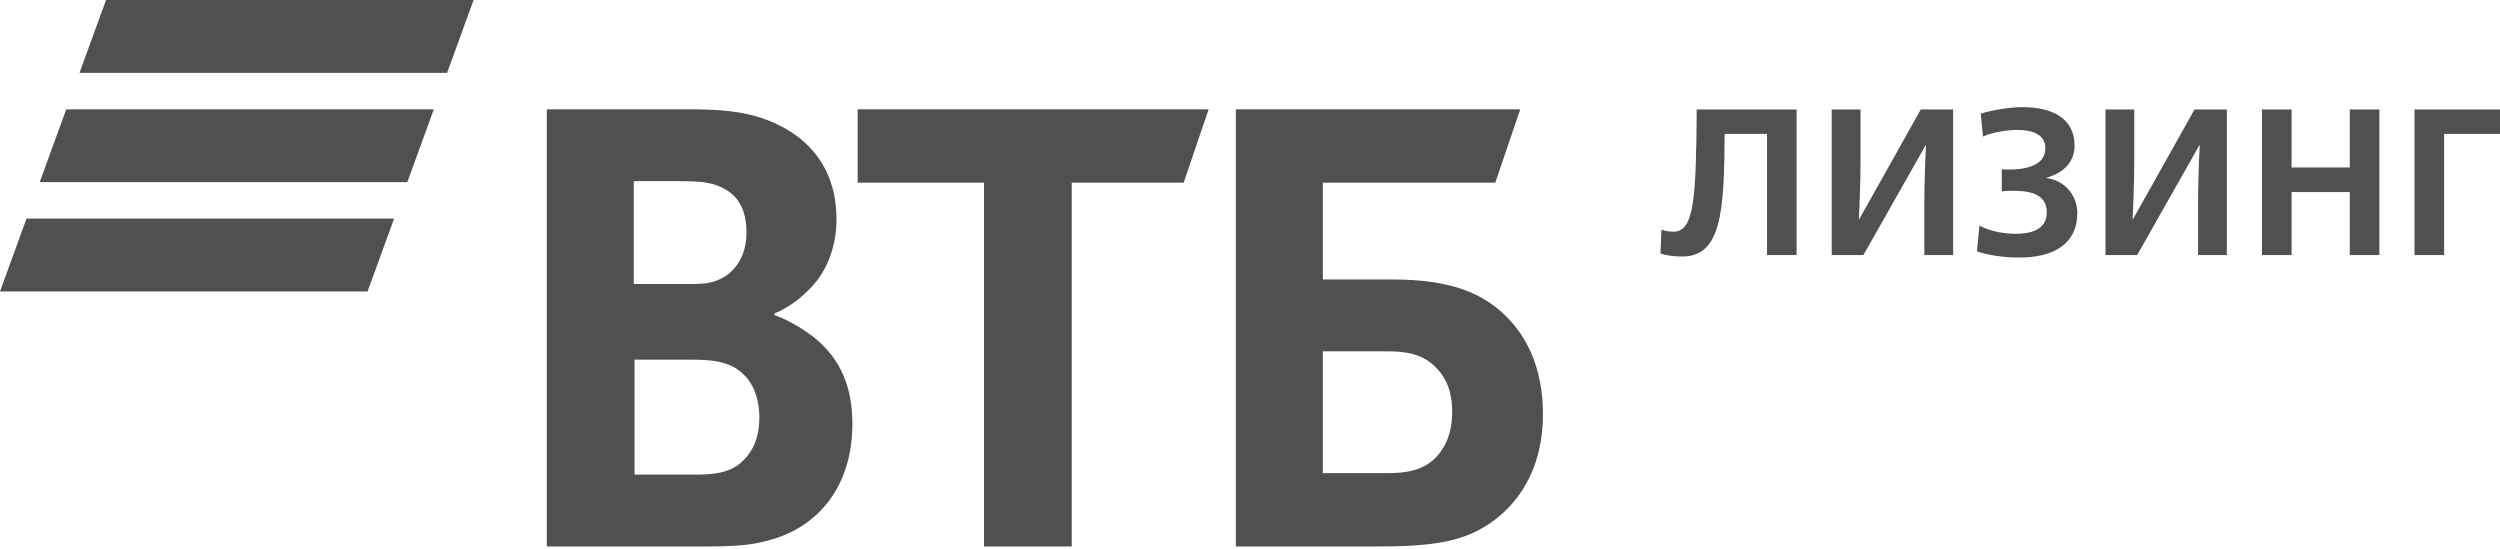
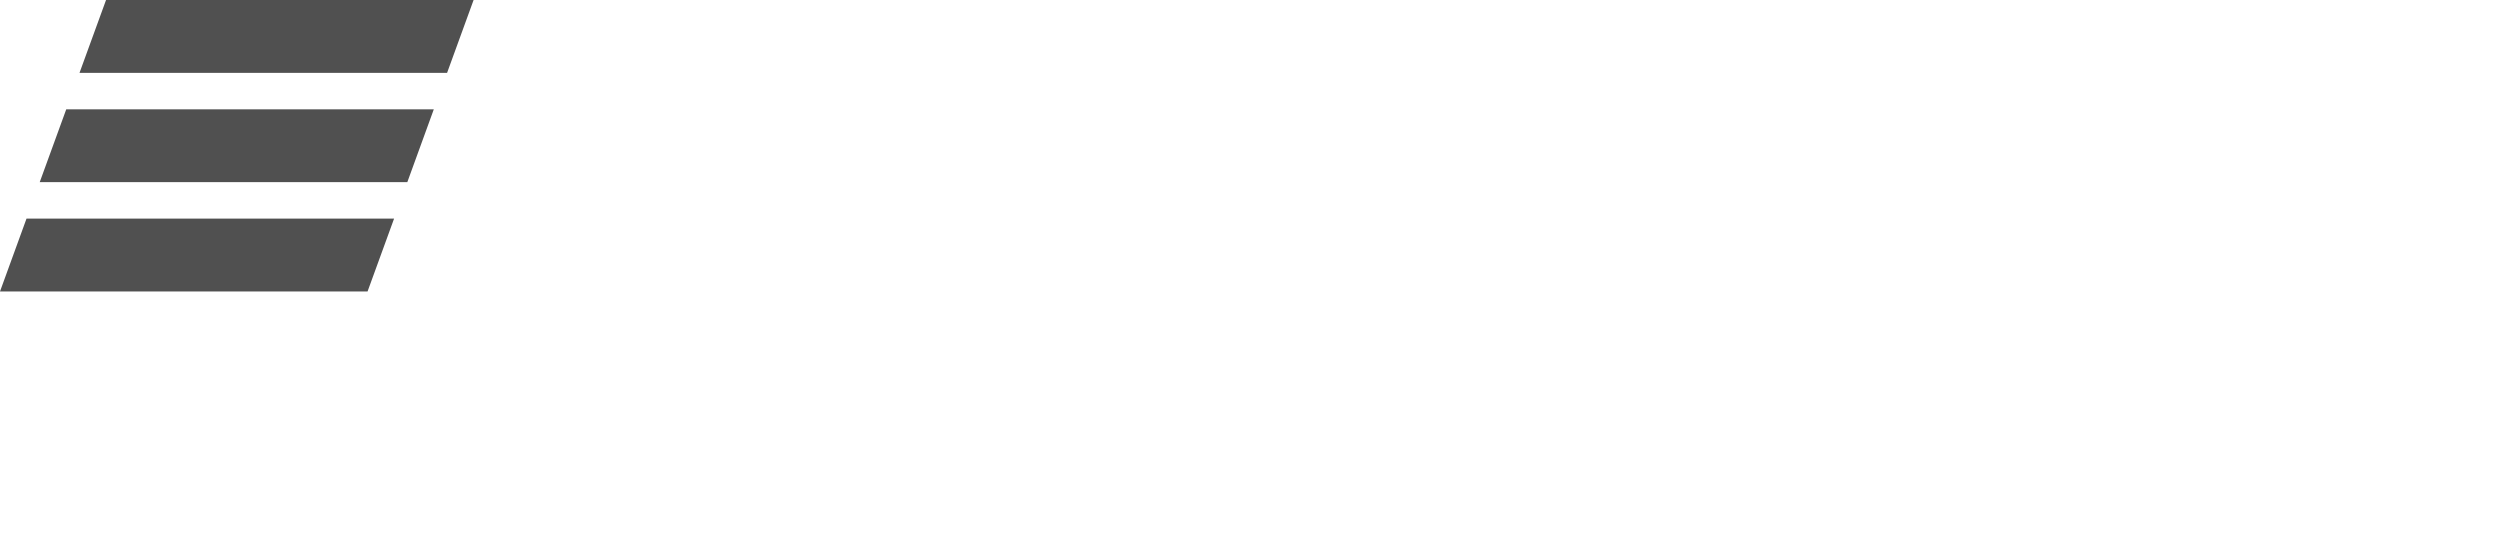
<svg xmlns="http://www.w3.org/2000/svg" width="132" height="29" viewBox="0 0 132 29" fill="none">
  <path d="M23.606 3.847H4.198L5.599 0H25.006L23.606 3.847ZM22.905 5.771H3.498L2.097 9.618H21.506L22.905 5.771ZM20.808 11.542H1.4L0 15.389H19.407L20.808 11.542Z" fill="#505050" />
-   <path d="M87.671 13.378L87.726 12.122C87.902 12.2 88.156 12.232 88.354 12.232C89.444 12.232 89.554 10.559 89.587 5.779H94.861V13.466H93.298V7.068H91.062C91.04 11.23 90.875 13.543 88.816 13.543C88.365 13.543 87.957 13.488 87.671 13.378ZM96.715 5.779H98.235V8.598C98.235 9.402 98.191 10.812 98.147 11.571H98.169L101.418 5.779H103.124V13.466H101.605V10.647C101.605 9.843 101.649 8.433 101.692 7.674H101.671L98.389 13.466H96.715V5.779ZM104.383 13.268L104.515 11.913C105.077 12.211 105.782 12.343 106.442 12.343C107.18 12.343 108.072 12.156 108.072 11.209C108.072 10.141 106.96 10.075 106.266 10.075C106.145 10.075 105.936 10.075 105.693 10.107V8.94C105.837 8.951 106.001 8.951 106.09 8.951C106.839 8.951 107.995 8.797 107.995 7.828C107.995 7.046 107.213 6.859 106.52 6.859C105.936 6.859 105.132 7.002 104.703 7.211L104.582 6C105.243 5.801 106.112 5.658 106.784 5.658C108.326 5.658 109.537 6.219 109.537 7.695C109.537 8.521 108.986 9.127 108.062 9.38V9.402C109.053 9.534 109.681 10.349 109.681 11.241C109.681 12.915 108.381 13.598 106.631 13.598C105.782 13.598 104.978 13.477 104.383 13.268ZM111.169 5.779H112.688V8.598C112.688 9.402 112.644 10.812 112.601 11.571H112.623L115.871 5.779H117.578V13.466H116.058V10.647C116.058 9.843 116.102 8.433 116.147 7.674H116.124L112.843 13.466H111.169V5.779ZM119.432 5.779H120.996V8.841H124.067V5.779H125.631V13.466H124.067V10.14H120.996V13.466H119.432V5.779ZM127.485 5.779H132V7.068H129.049V13.466H127.485V5.779ZM69.846 24.98H73.32C74.638 24.98 75.437 24.66 75.996 23.941C76.275 23.582 76.675 22.943 76.675 21.745C76.675 20.547 76.276 19.708 75.477 19.109C74.998 18.75 74.359 18.55 73.28 18.55H69.846V24.98ZM65.253 28.854V5.771H80.269L78.951 9.645H69.846V14.757H73.56C76.555 14.757 78.112 15.475 79.191 16.394C80.029 17.113 81.467 18.71 81.467 21.865C81.467 24.98 79.989 26.697 78.751 27.576C77.314 28.575 75.796 28.854 72.721 28.854H65.253ZM51.955 28.854V9.645H45.285V5.771H63.816L62.498 9.645H56.588V28.854H51.955ZM33.464 14.996H36.06C36.859 14.996 37.258 14.996 37.657 14.876C38.735 14.557 39.414 13.598 39.414 12.28C39.414 10.723 38.695 10.044 37.657 9.724C37.217 9.605 36.779 9.565 35.9 9.565H33.464V14.996ZM33.504 18.99V25.06H36.699C37.657 25.06 38.536 24.98 39.175 24.381C39.814 23.782 40.094 23.023 40.094 22.025C40.094 21.266 39.894 20.547 39.495 20.028C38.816 19.189 37.977 18.989 36.539 18.989L33.504 18.99ZM40.892 16.553V16.634C41.771 16.953 42.61 17.512 43.048 17.871C44.407 18.99 45.006 20.467 45.006 22.384C45.006 25.539 43.328 27.815 40.573 28.534C39.734 28.774 38.855 28.854 37.219 28.854H28.871V5.771H36.26C37.777 5.771 38.816 5.851 39.734 6.091C42.41 6.809 44.166 8.647 44.166 11.562C44.166 13.119 43.607 14.437 42.689 15.316C42.29 15.715 41.731 16.194 40.892 16.553Z" fill="#505050" />
</svg>